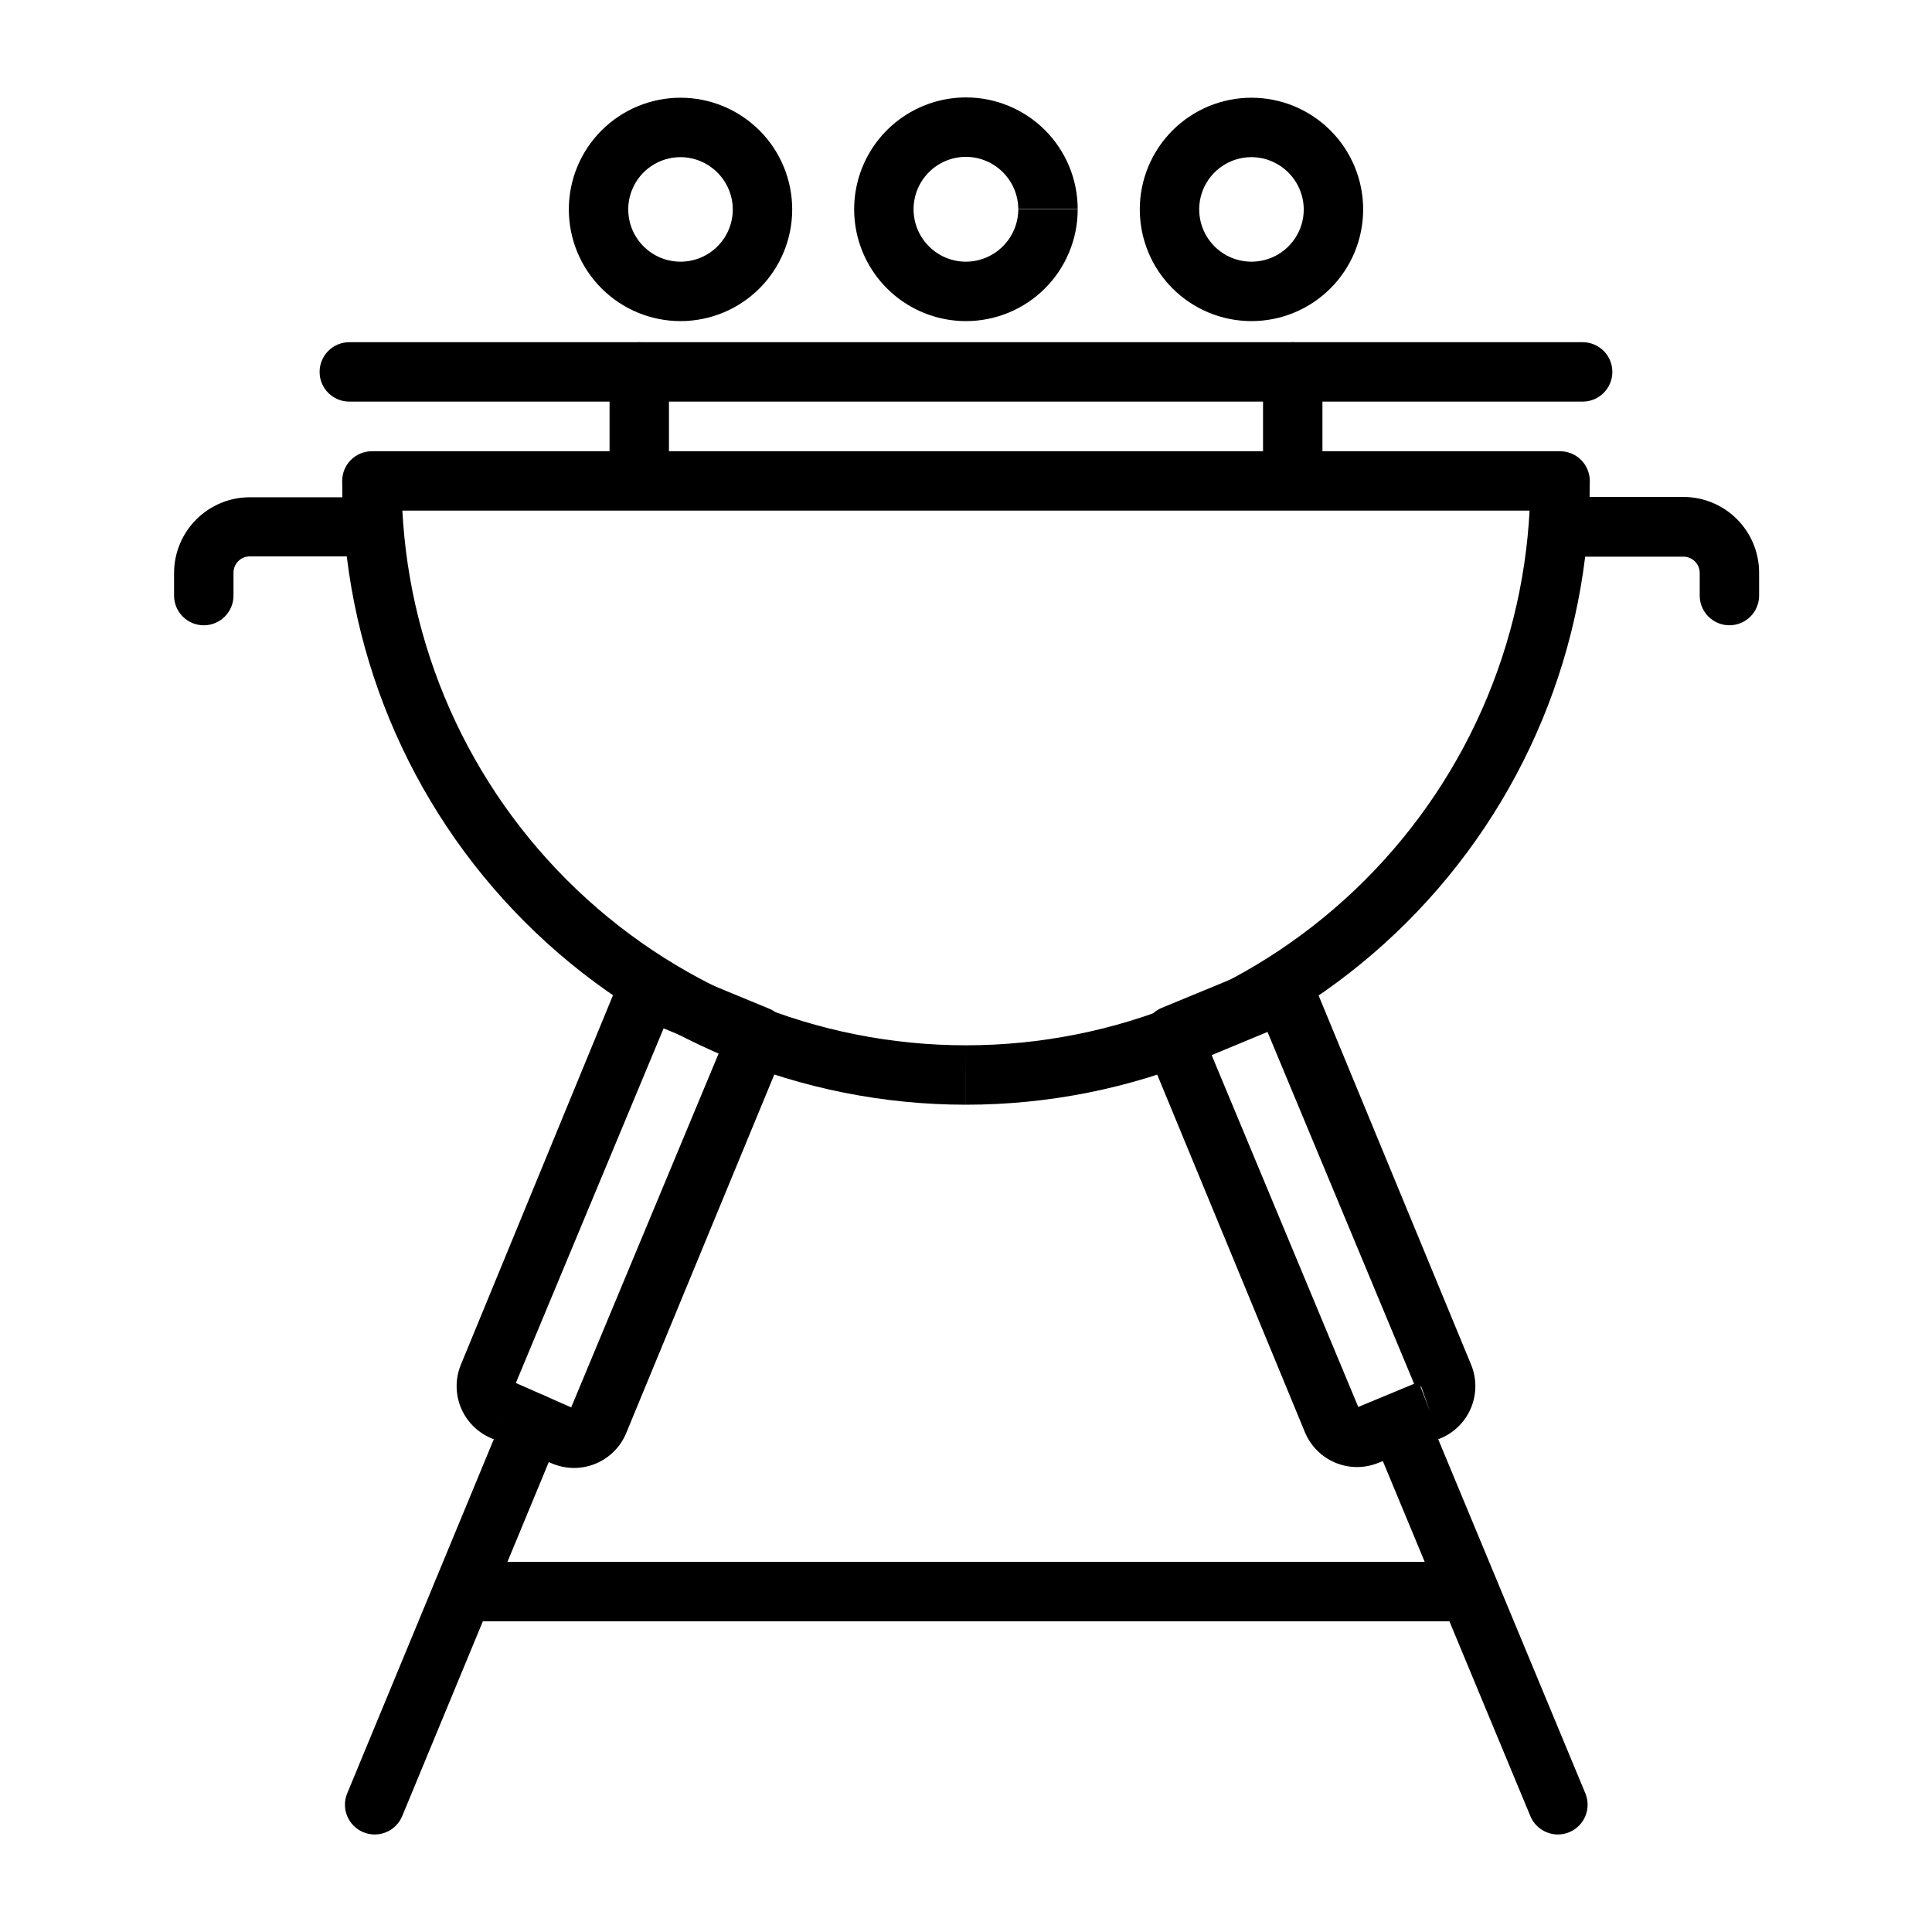
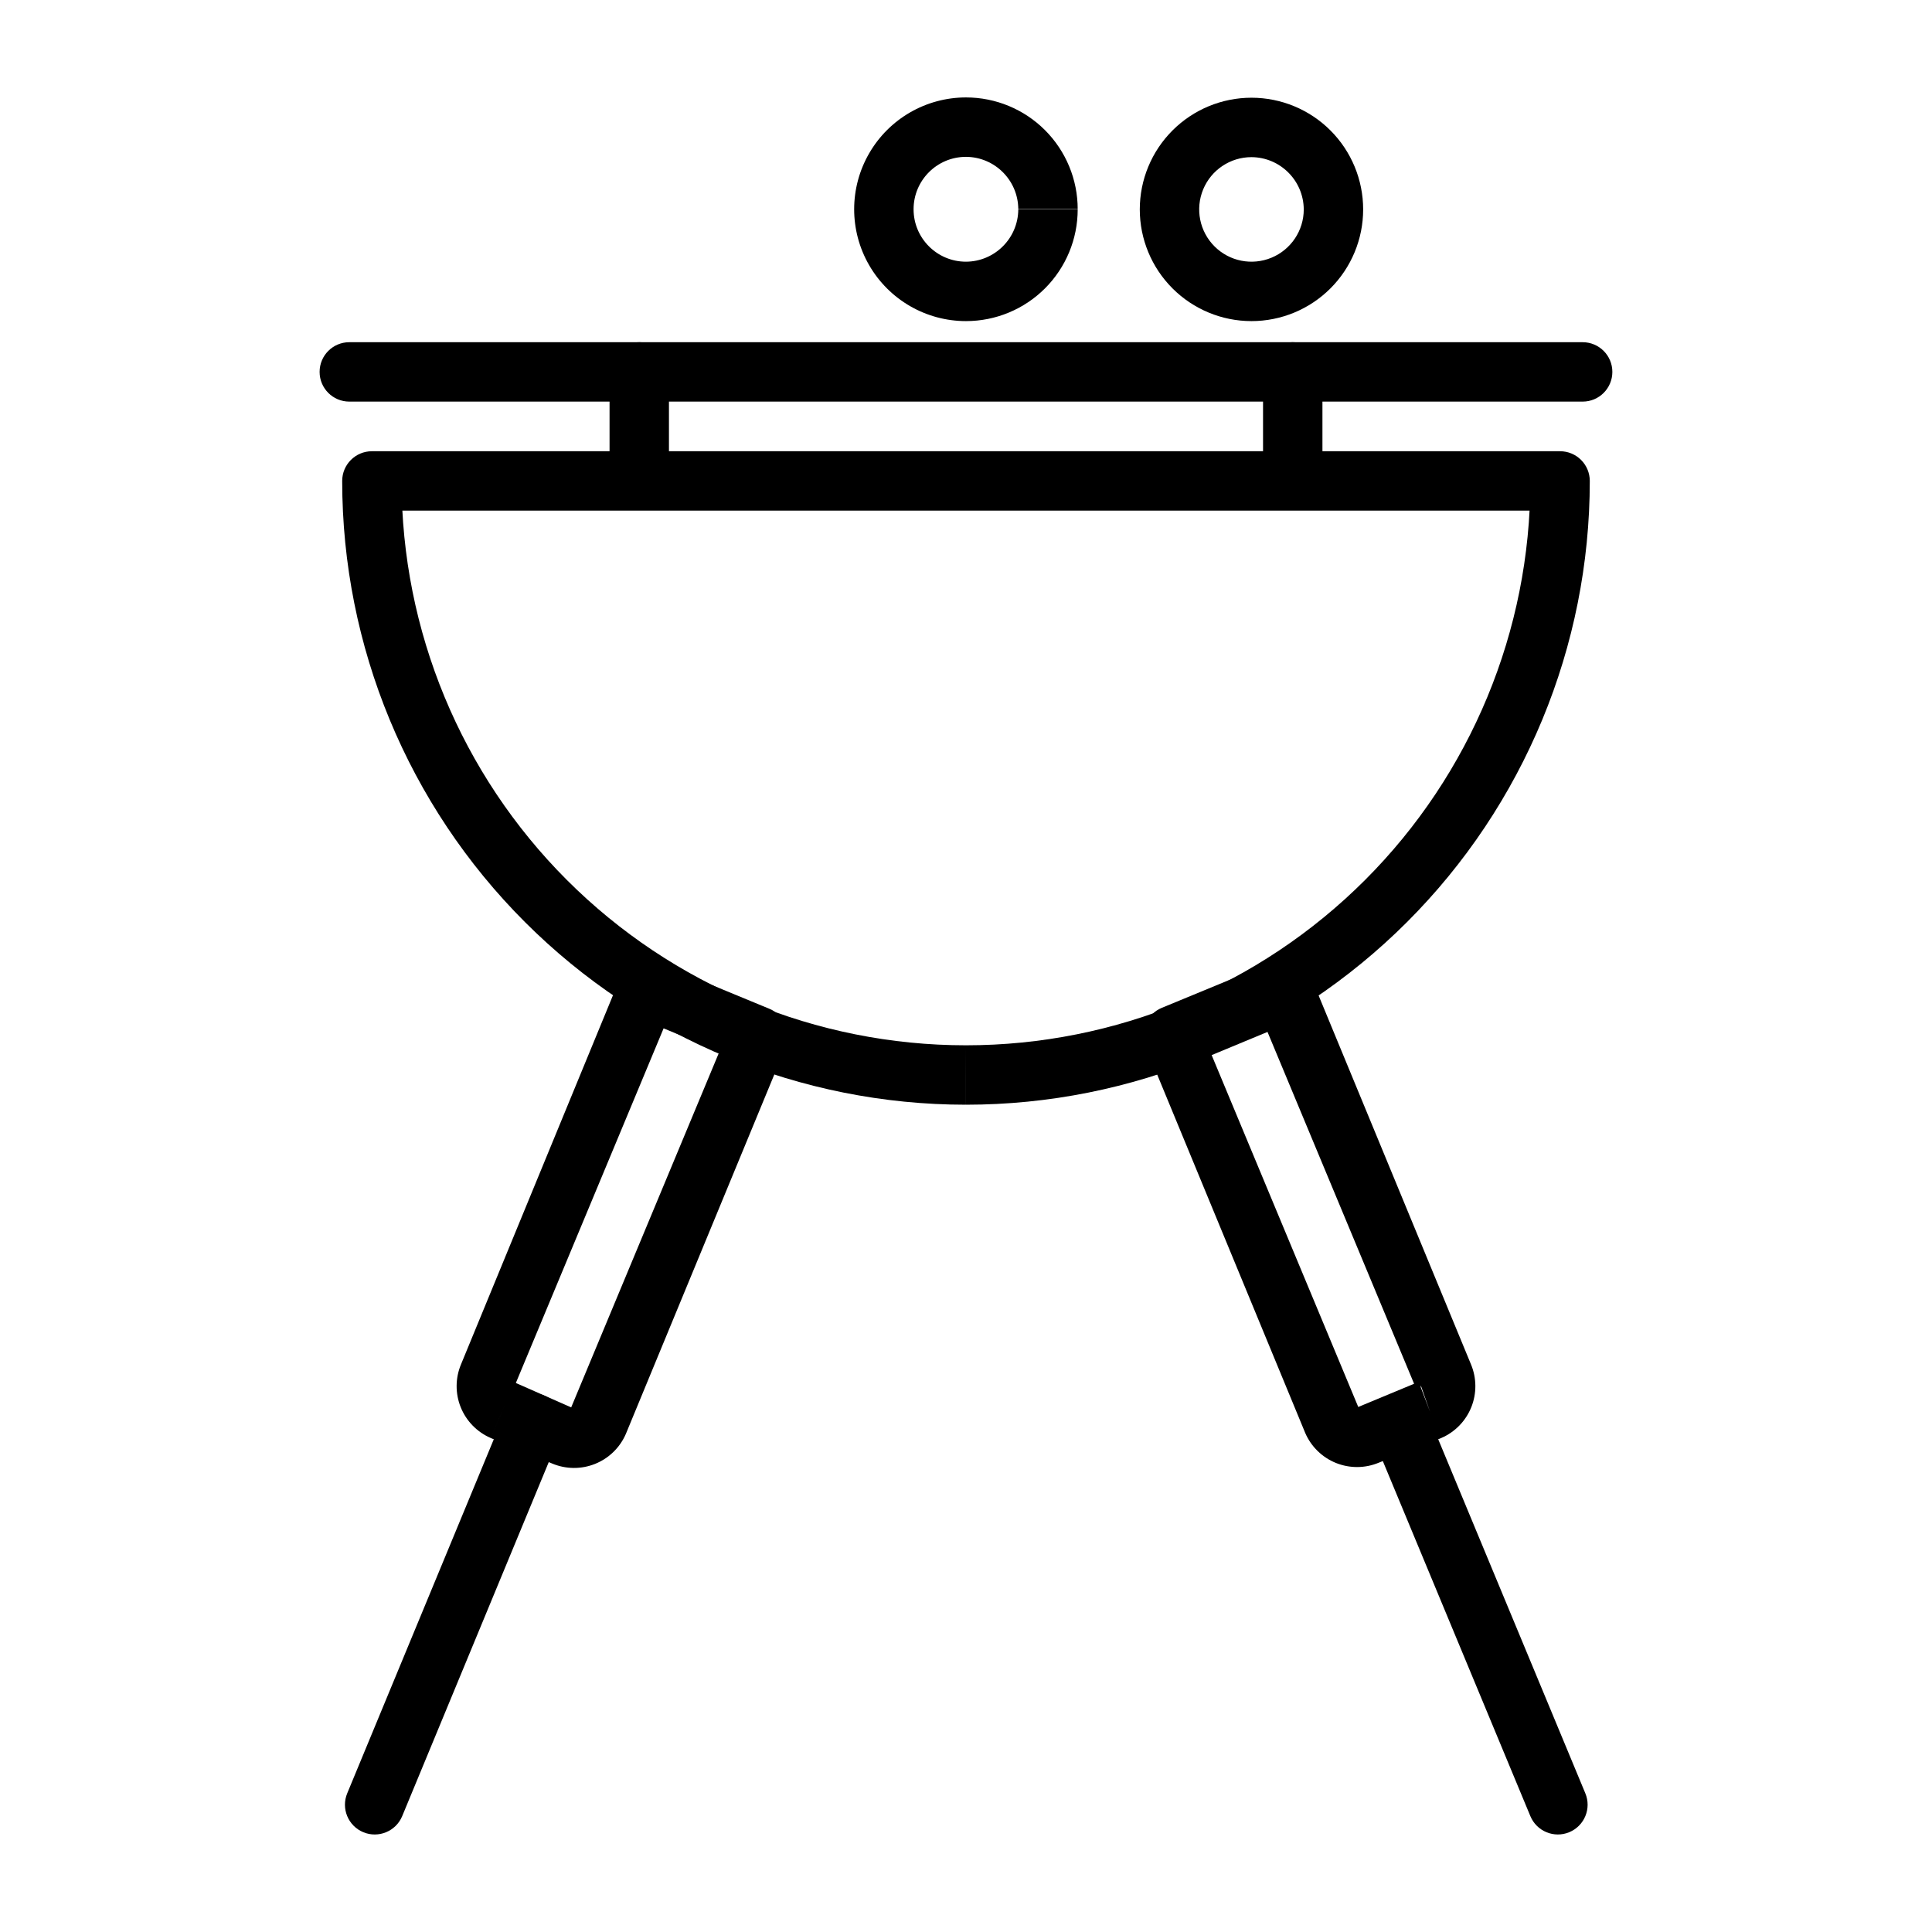
<svg xmlns="http://www.w3.org/2000/svg" fill="#000000" width="800px" height="800px" version="1.1" viewBox="144 144 512 512">
  <g>
    <path d="m400 428.89v7.871c43.844 0 85.891-17.418 116.89-48.418 31.004-31.004 48.422-73.051 48.422-116.89 0-2.09-0.832-4.09-2.309-5.566-1.477-1.477-3.477-2.305-5.566-2.305h-314.88c-4.348 0-7.871 3.523-7.871 7.871 0 43.844 17.414 85.891 48.418 116.89 31 31 73.051 48.418 116.89 48.418v-15.746c-39.668 0-77.711-15.758-105.76-43.805-28.051-28.051-43.809-66.094-43.809-105.76h-7.871v7.871h314.88v-7.871h-7.871c0 39.668-15.758 77.711-43.809 105.76-28.047 28.047-66.09 43.805-105.76 43.805z" />
-     <path d="m242.56 275.78h-32.355c-5.324 0-10.43 2.117-14.191 5.879-3.766 3.766-5.883 8.871-5.883 14.195v5.984c0 4.348 3.527 7.871 7.875 7.871s7.871-3.523 7.871-7.871v-6.062c0-2.391 1.938-4.332 4.328-4.332h32.355c4.348 0 7.871-3.523 7.871-7.871 0-4.348-3.523-7.871-7.871-7.871z" />
-     <path d="m557.44 291.52h32.672c2.391 0 4.328 1.938 4.328 4.328v5.984c0 4.348 3.523 7.871 7.871 7.871s7.871-3.523 7.871-7.871v-6.062c0-5.324-2.113-10.43-5.879-14.195-3.762-3.766-8.867-5.879-14.191-5.879h-32.672c-4.348 0-7.871 3.523-7.871 7.871 0 4.348 3.523 7.871 7.871 7.871z" />
    <path d="m321.28 271.53v-28.969c0-4.348-3.523-7.871-7.871-7.871s-7.871 3.523-7.871 7.871v28.734-0.004c0 4.348 3.523 7.875 7.871 7.875s7.871-3.527 7.871-7.875" />
    <path d="m494.46 271.53v-28.969c0-4.348-3.523-7.871-7.871-7.871s-7.871 3.523-7.871 7.871v28.734-0.004c0 4.348 3.523 7.875 7.871 7.875s7.871-3.527 7.871-7.875" />
    <path d="m236.57 250.43h326.85c4.348 0 7.871-3.523 7.871-7.871s-3.523-7.871-7.871-7.871h-326.85c-4.348 0-7.871 3.523-7.871 7.871s3.523 7.871 7.871 7.871" />
    <path d="m522.96 518.08-2.992-7.871-16.297 6.769v0.789-0.789 0.789h0.789l-0.789-0.473v0.785h0.789l-39.359-94.465 14.801-6.141 39.359 94.465h0.789-0.633 0.789v-0.789l-0.473 0.789h0.789v-0.789l2.438 6.93 2.988 7.008c3.621-1.562 6.481-4.488 7.953-8.145s1.445-7.746-0.078-11.379l-42.273-102.34c-0.801-1.934-2.34-3.469-4.273-4.266-1.938-0.801-4.109-0.793-6.039 0.016l-29.363 12.121c-1.934 0.801-3.469 2.34-4.266 4.273-0.801 1.934-0.793 4.109 0.016 6.039l42.273 102.34c1.559 3.621 4.484 6.477 8.141 7.953 3.656 1.473 7.746 1.445 11.379-0.082l16.531-6.531z" />
    <path d="m507.53 524.14 42.035 101.16c1.676 4.019 6.293 5.922 10.312 4.25 4.023-1.676 5.926-6.289 4.25-10.312l-42.035-101.16c-1.676-4.019-6.289-5.926-10.312-4.25-4.023 1.672-5.926 6.289-4.25 10.312" />
    <path d="m277.04 518.08-2.992 7.008 16.297 6.769h-0.004c3.637 1.523 7.727 1.555 11.383 0.078 3.656-1.473 6.582-4.332 8.141-7.949l42.273-102.34c0.809-1.934 0.812-4.106 0.016-6.039-0.797-1.938-2.332-3.473-4.266-4.273l-29.363-12.125c-1.93-0.809-4.106-0.812-6.039-0.016-1.934 0.797-3.473 2.332-4.273 4.266l-42.035 102.1c-1.527 3.633-1.555 7.723-0.082 11.379 1.477 3.656 4.332 6.582 7.953 8.145l2.992-7.008 2.988-7.871v0.789h0.789l-0.789-0.789v0.789h0.789l-1.102-0.004h0.789l39.359-94.465 14.801 6.141-39.359 94.465h0.789v-0.789l-0.793 1.734h0.789v-0.789l-0.004 0.789v-0.789l-16.059-7.082z" />
    <path d="m277.9 518.08-41.879 101.16c-1.672 4.023 0.23 8.637 4.25 10.312 4.023 1.672 8.641-0.23 10.312-4.25l41.879-101.16c1.676-4.023-0.227-8.641-4.25-10.312-4.019-1.676-8.637 0.23-10.312 4.25" />
-     <path d="m266.73 573.66h266.55c4.348 0 7.871-3.523 7.871-7.871s-3.523-7.875-7.871-7.875h-266.55c-4.348 0-7.875 3.527-7.875 7.875s3.527 7.871 7.875 7.871" />
-     <path d="m346.07 199.5h-7.871c0 5.602-3.375 10.652-8.555 12.797-5.176 2.144-11.133 0.961-15.098-3.004-3.961-3.961-5.148-9.918-3.004-15.098 2.144-5.176 7.199-8.551 12.801-8.551 7.633 0.043 13.812 6.219 13.855 13.855h15.742c0-7.852-3.117-15.379-8.668-20.93-5.551-5.551-13.078-8.672-20.93-8.672-7.848 0-15.379 3.121-20.93 8.672-5.551 5.551-8.668 13.078-8.668 20.93 0 7.848 3.117 15.375 8.668 20.926s13.082 8.672 20.93 8.672c7.852 0 15.379-3.121 20.93-8.672 5.551-5.551 8.668-13.078 8.668-20.926z" />
    <path d="m421.73 199.5h-7.875c-0.043 7.633-6.219 13.809-13.852 13.852-7.676 0-13.895-6.219-13.895-13.895 0-7.672 6.219-13.891 13.895-13.891 7.633 0.043 13.809 6.219 13.852 13.852h15.746c0-7.848-3.117-15.379-8.668-20.93-5.551-5.551-13.082-8.668-20.93-8.668-10.59 0-20.375 5.648-25.668 14.82-5.297 9.168-5.297 20.469 0 29.637 5.293 9.172 15.078 14.82 25.668 14.82 7.848 0 15.379-3.121 20.93-8.672 5.551-5.551 8.668-13.078 8.668-20.926z" />
    <path d="m497.38 199.5h-7.871c0 5.602-3.375 10.652-8.555 12.797-5.176 2.144-11.137 0.961-15.098-3.004-3.961-3.961-5.148-9.918-3.004-15.098 2.144-5.176 7.199-8.551 12.801-8.551 7.633 0.043 13.812 6.219 13.855 13.855h15.742c0-7.852-3.117-15.379-8.668-20.93-5.551-5.551-13.078-8.672-20.93-8.672-7.852 0-15.379 3.121-20.93 8.672-5.551 5.551-8.668 13.078-8.668 20.93 0 7.848 3.117 15.375 8.668 20.926s13.078 8.672 20.93 8.672c7.852 0 15.379-3.121 20.93-8.672s8.668-13.078 8.668-20.926z" />
  </g>
</svg>